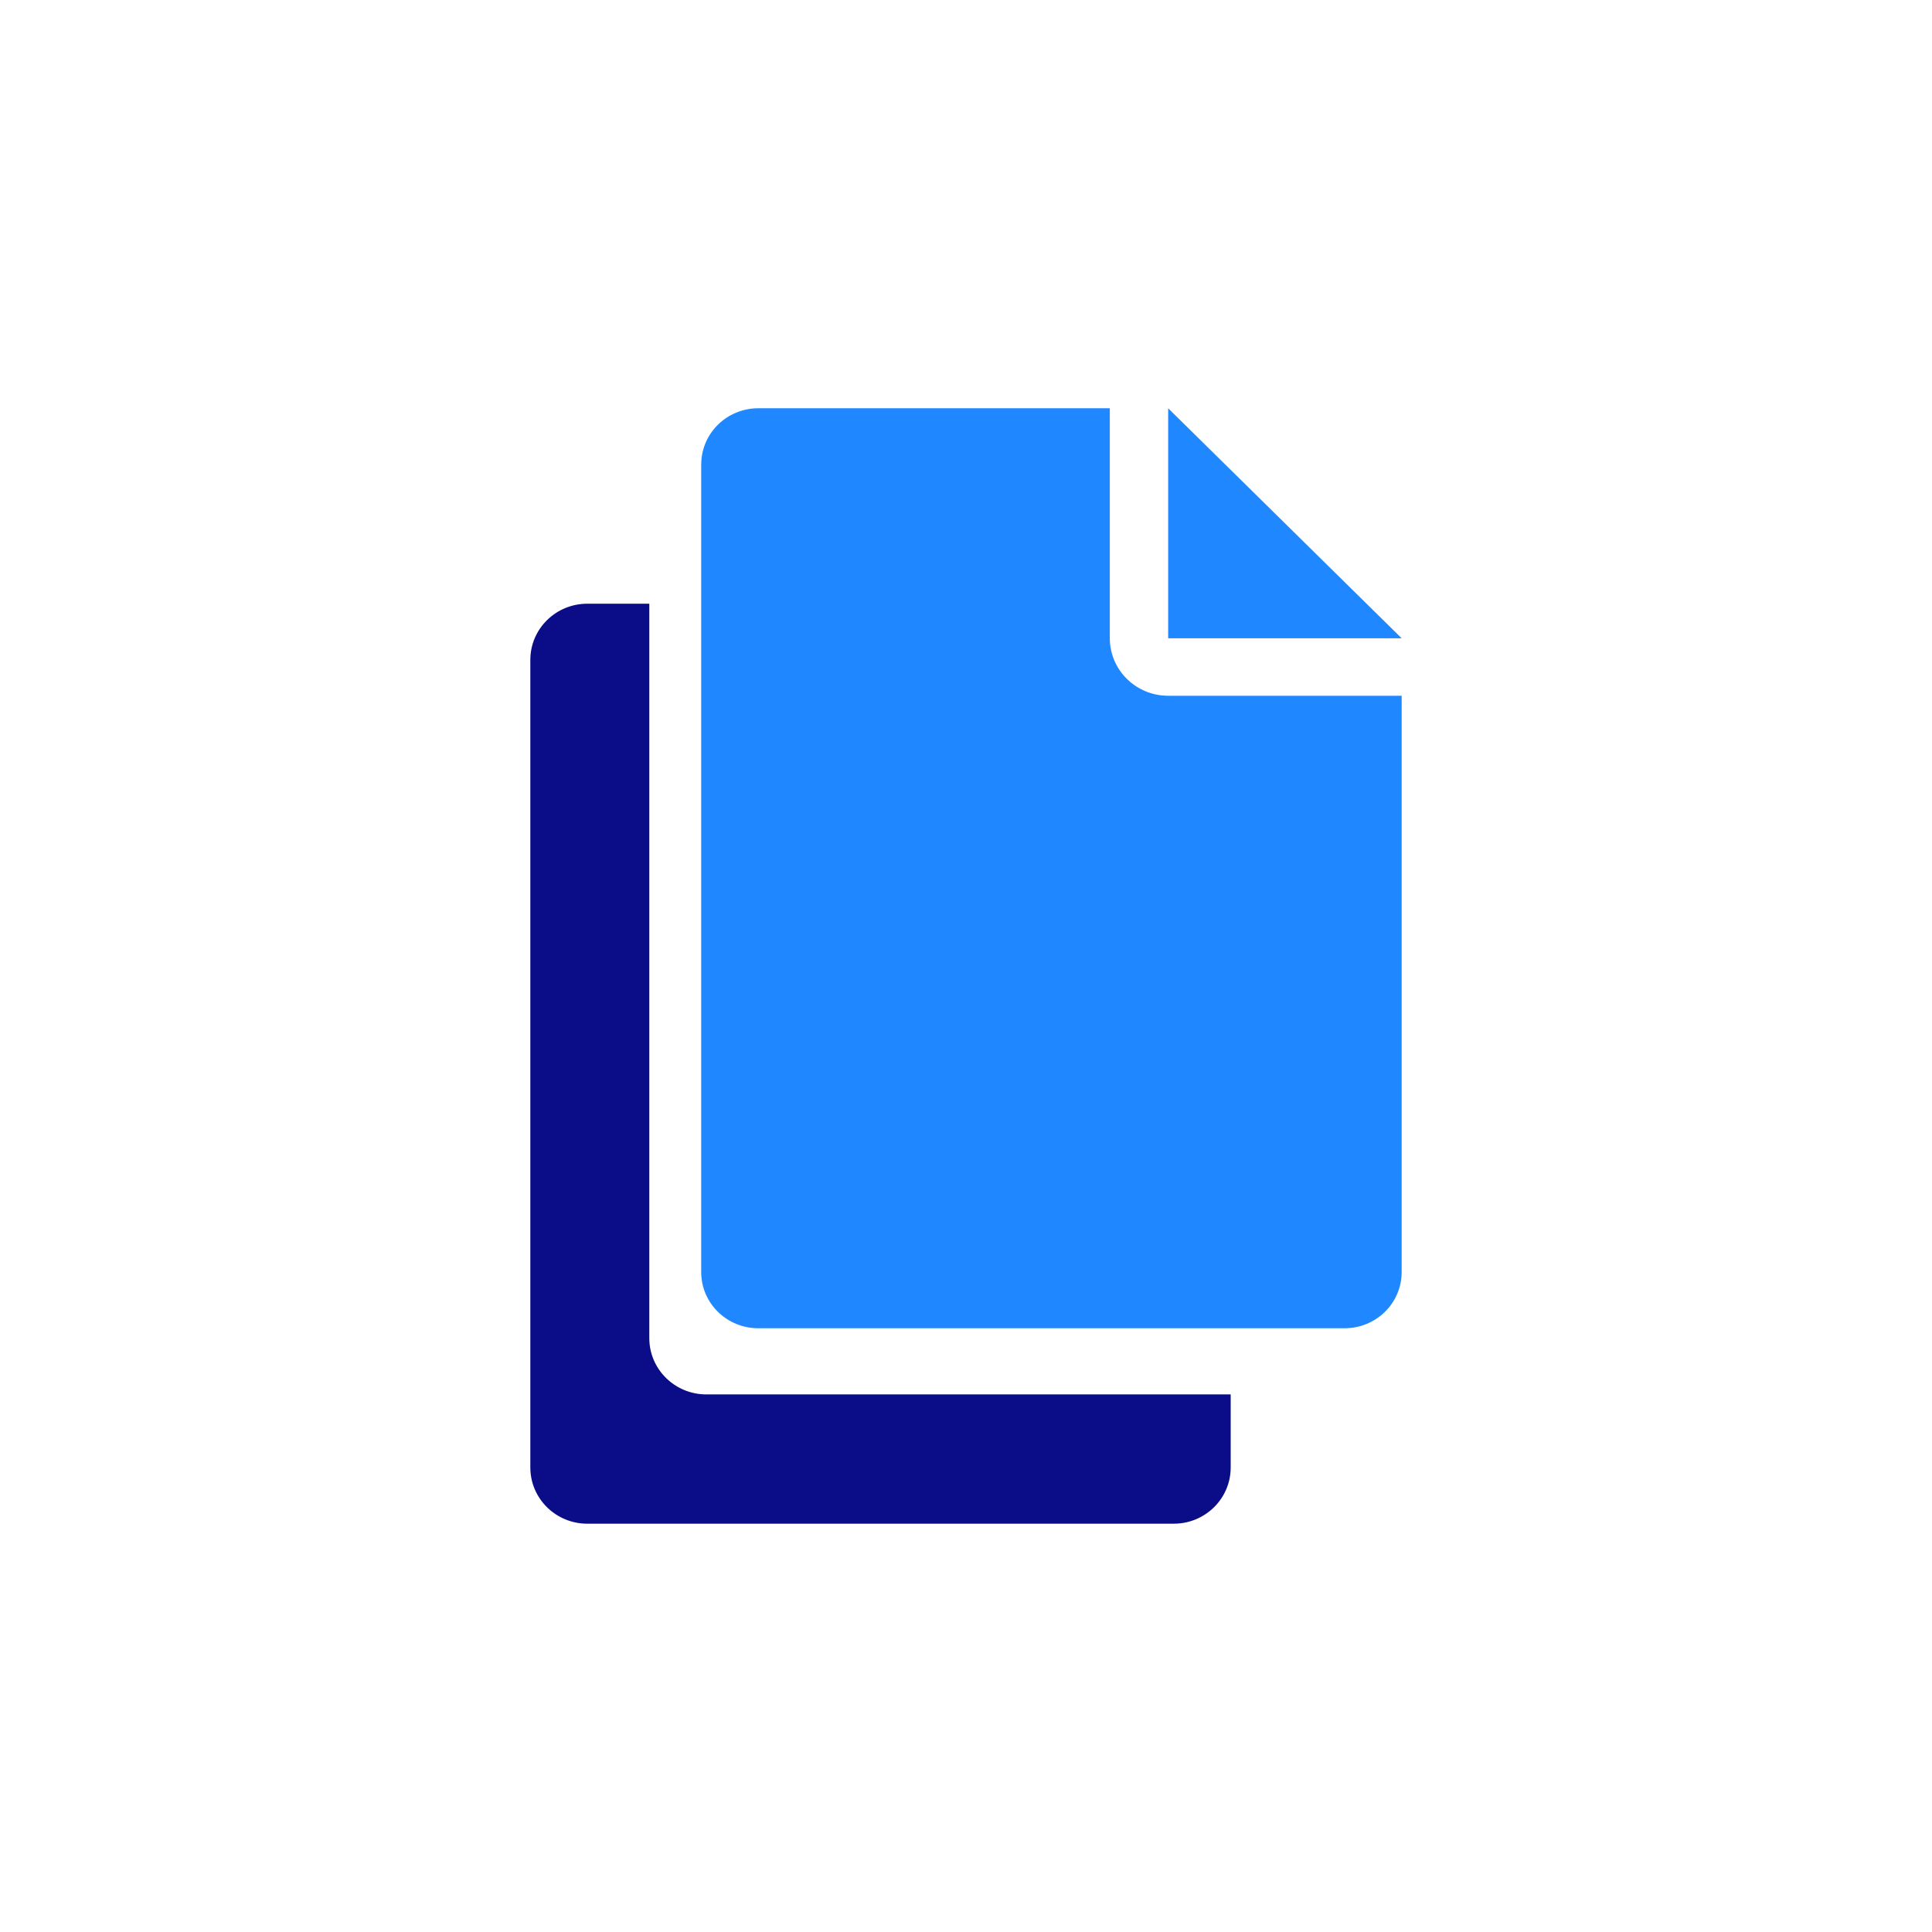
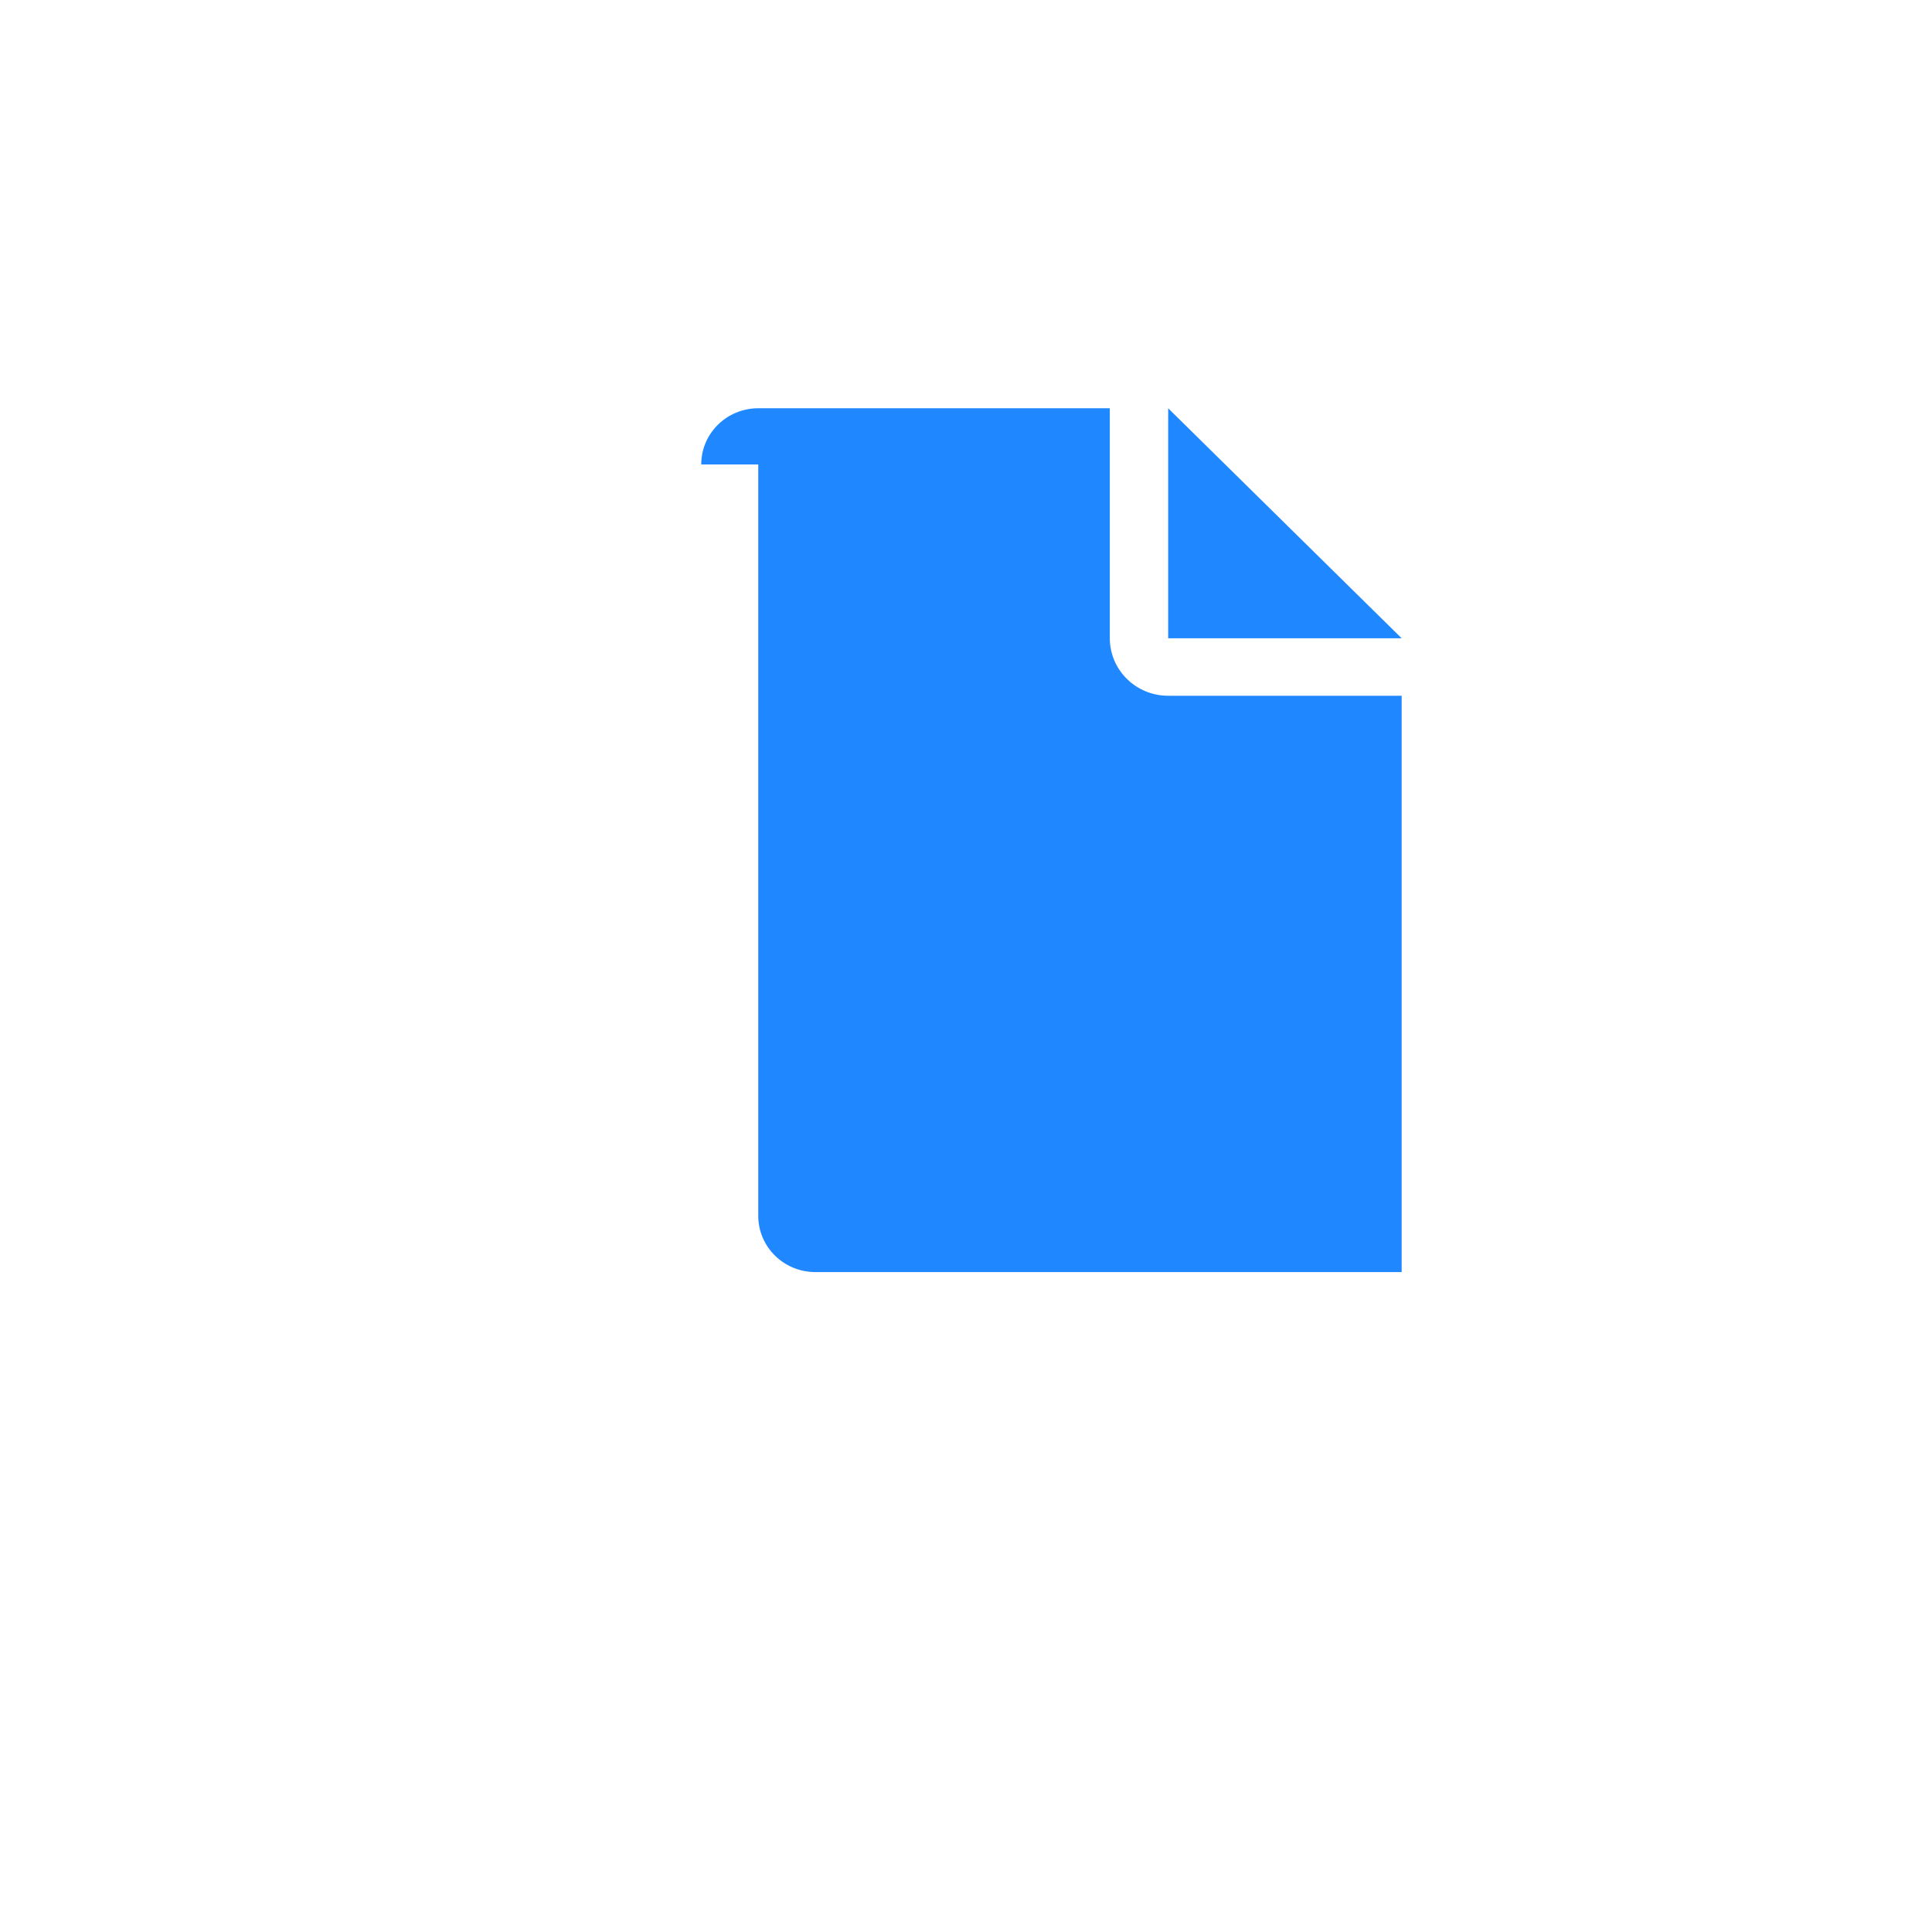
<svg xmlns="http://www.w3.org/2000/svg" id="Layer_1" data-name="Layer 1" viewBox="0 0 480 480">
  <defs>
    <style>
      .cls-1 {
        fill: #1f87ff;
      }

      .cls-2 {
        fill: #0a0d87;
      }
    </style>
  </defs>
-   <path class="cls-1" d="M174.22,115.39c0-7.72,6.35-13.96,14.18-13.96h87.33v57.14c0,7.9,6.5,14.29,14.5,14.29h58.01v143.18c0,7.72-6.35,13.96-14.18,13.96h-145.67c-7.83,0-14.18-6.24-14.18-13.96V115.39ZM348.24,158.58h-58.01v-57.14l58.01,57.14Z" />
-   <path class="cls-2" d="M175.5,346.44c-7.83,0-14.18-6.25-14.18-13.96v-182.49h-15.4c-7.83,0-14.16,6.24-14.16,13.96v200.65c0,7.72,6.34,13.96,14.16,13.96h145.68c7.83,0,14.16-6.24,14.16-13.96v-18.17h-130.27Z" />
+   <path class="cls-1" d="M174.22,115.39c0-7.72,6.35-13.96,14.18-13.96h87.33v57.14c0,7.9,6.5,14.29,14.5,14.29h58.01v143.18h-145.67c-7.83,0-14.18-6.24-14.18-13.96V115.39ZM348.24,158.58h-58.01v-57.14l58.01,57.14Z" />
</svg>